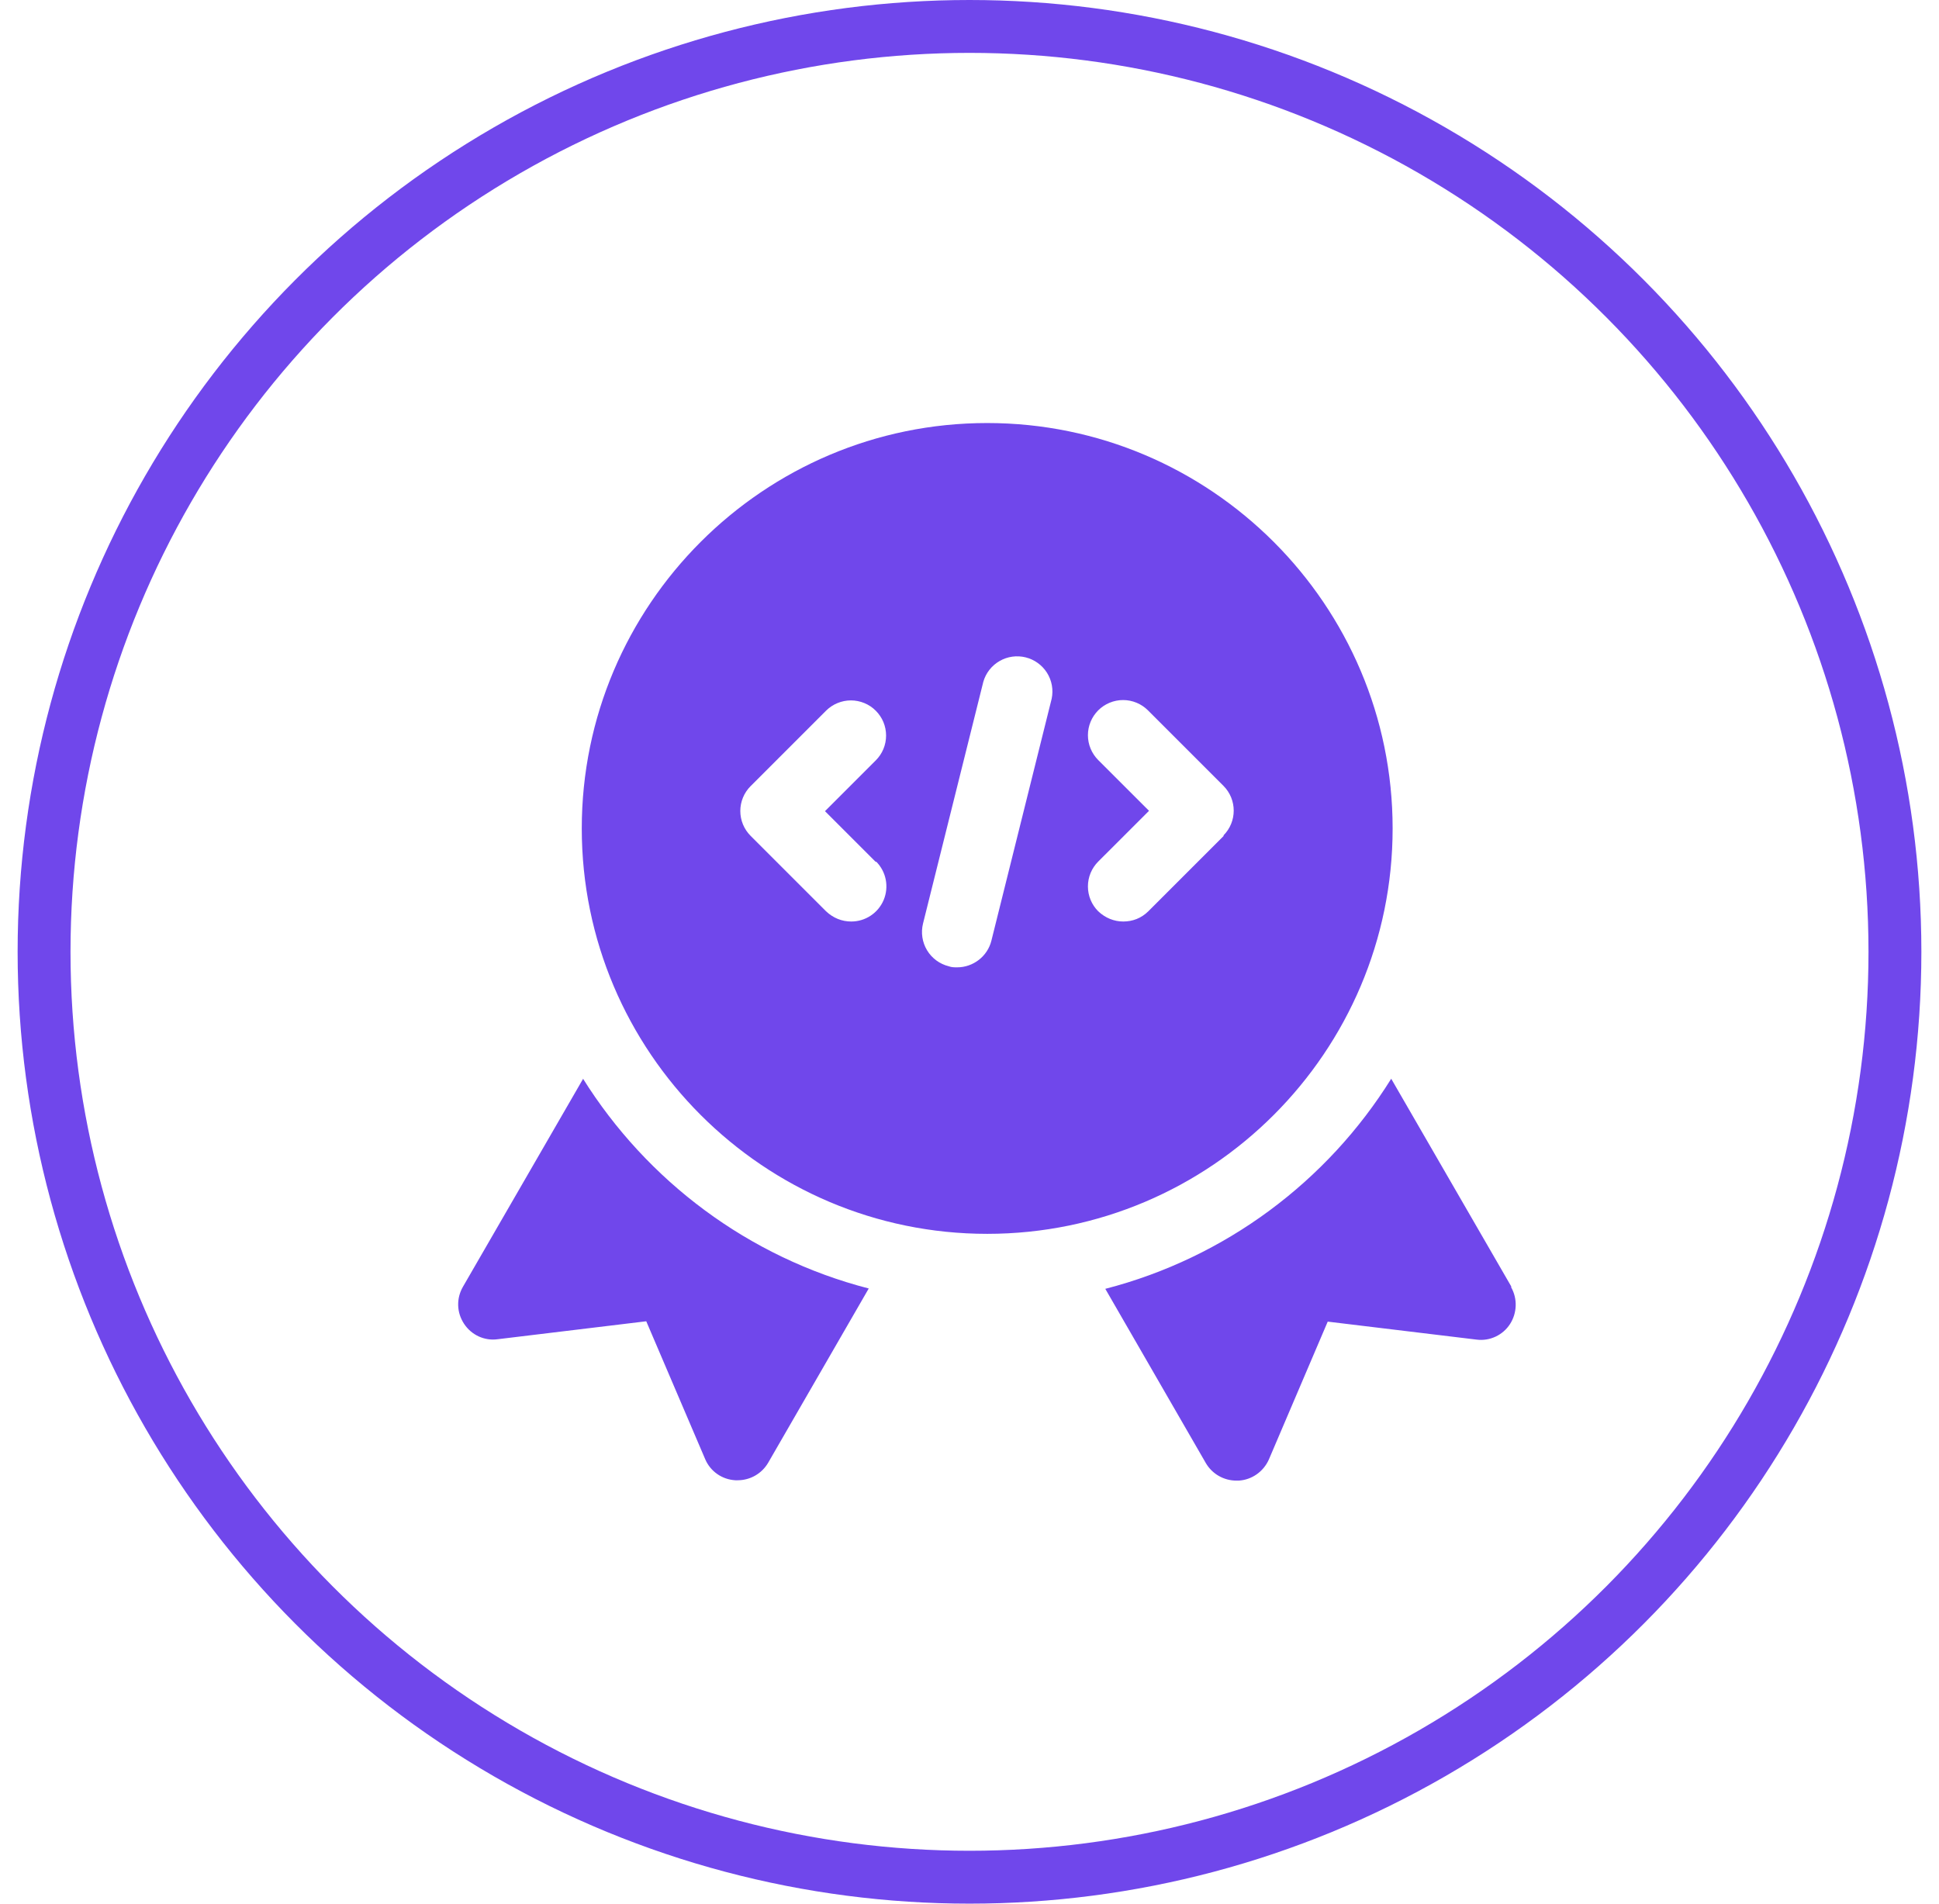
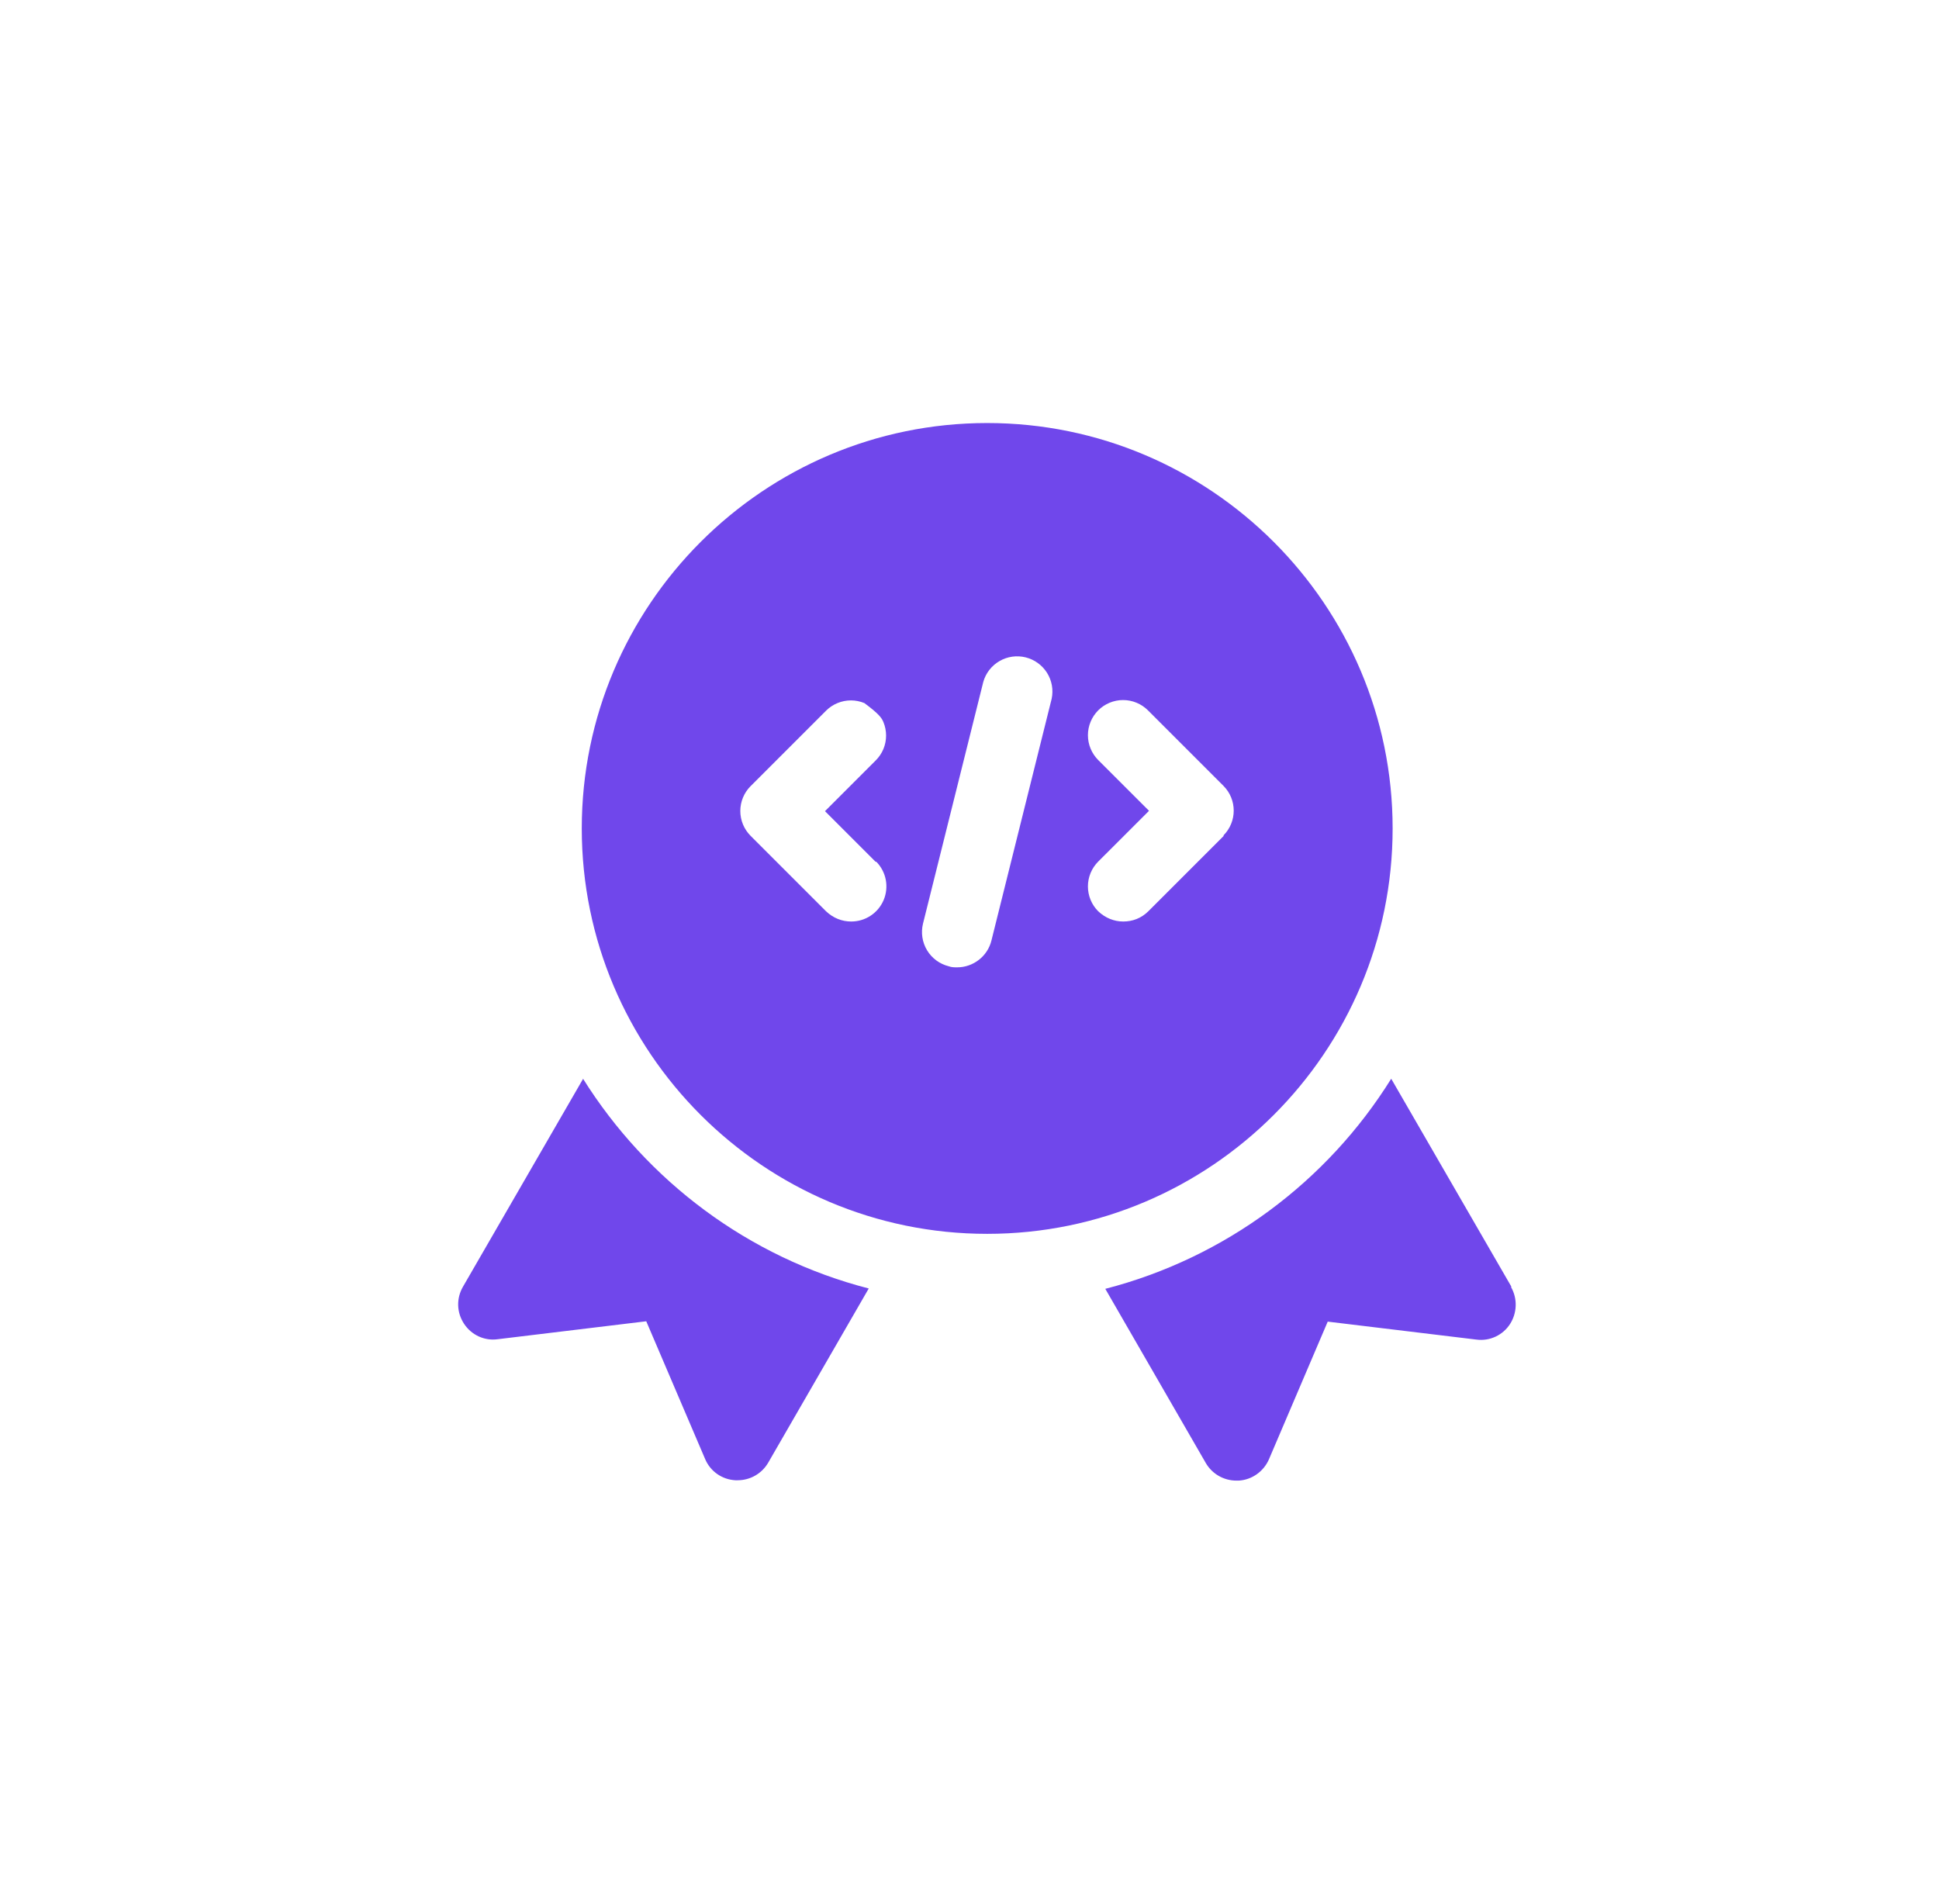
<svg xmlns="http://www.w3.org/2000/svg" width="55" height="54" viewBox="0 0 55 54" fill="none">
-   <circle cx="27.5" cy="27" r="26.25" stroke="#7047EB" stroke-width="1.5" />
-   <path d="M42.871 36.5L39.462 30.6C37.651 33.51 34.761 35.68 31.352 36.56L34.202 41.5C34.382 41.81 34.712 42 35.072 42H35.132C35.511 41.98 35.842 41.74 35.992 41.4L37.661 37.49L41.882 38C42.261 38.05 42.632 37.87 42.831 37.56C43.032 37.25 43.051 36.84 42.861 36.51L42.871 36.5ZM16.541 30.6L13.132 36.5C12.941 36.83 12.951 37.23 13.162 37.55C13.371 37.87 13.742 38.04 14.111 37.99L18.331 37.48L20.002 41.39C20.151 41.74 20.482 41.97 20.861 41.99H20.922C21.282 41.99 21.611 41.8 21.791 41.49L24.642 36.55C21.232 35.67 18.352 33.5 16.532 30.59L16.541 30.6ZM39.502 23.5C39.502 17.16 34.342 12 28.002 12C21.662 12 16.502 17.16 16.502 23.5C16.502 29.84 21.662 35 28.002 35C34.342 35 39.502 29.84 39.502 23.5ZM24.852 24.44C24.991 24.58 25.086 24.758 25.124 24.951C25.162 25.145 25.142 25.346 25.066 25.528C24.99 25.71 24.861 25.866 24.697 25.974C24.532 26.084 24.339 26.141 24.142 26.14C23.881 26.14 23.631 26.04 23.431 25.85L21.291 23.71C21.199 23.617 21.125 23.508 21.075 23.387C21.025 23.266 20.999 23.136 20.999 23.005C20.999 22.874 21.025 22.744 21.075 22.623C21.125 22.502 21.199 22.392 21.291 22.3L23.431 20.16C23.524 20.067 23.634 19.994 23.755 19.944C23.876 19.894 24.006 19.868 24.137 19.868C24.267 19.868 24.397 19.894 24.518 19.944C24.639 19.994 24.749 20.067 24.841 20.16C24.934 20.253 25.008 20.363 25.058 20.483C25.108 20.604 25.134 20.734 25.134 20.865C25.134 20.996 25.108 21.126 25.058 21.247C25.008 21.367 24.934 21.477 24.841 21.57L23.401 23.01L24.841 24.45L24.852 24.44ZM29.831 19.82L28.122 26.68C28.012 27.13 27.602 27.44 27.151 27.44C27.072 27.44 26.991 27.44 26.912 27.41C26.654 27.346 26.433 27.183 26.296 26.956C26.159 26.729 26.118 26.457 26.181 26.2L27.892 19.34C27.963 19.092 28.128 18.881 28.352 18.752C28.576 18.622 28.841 18.585 29.092 18.647C29.343 18.709 29.56 18.866 29.698 19.084C29.836 19.303 29.884 19.567 29.831 19.82ZM34.712 23.71L32.572 25.85C32.371 26.05 32.121 26.14 31.861 26.14C31.602 26.14 31.352 26.04 31.151 25.85C31.059 25.758 30.985 25.648 30.935 25.527C30.885 25.406 30.859 25.276 30.859 25.145C30.859 25.014 30.885 24.884 30.935 24.763C30.985 24.642 31.059 24.532 31.151 24.44L32.592 23L31.151 21.56C31.059 21.467 30.985 21.358 30.935 21.236C30.885 21.116 30.859 20.986 30.859 20.855C30.859 20.724 30.885 20.594 30.935 20.474C30.985 20.352 31.059 20.243 31.151 20.15C31.244 20.057 31.354 19.984 31.475 19.934C31.596 19.884 31.726 19.858 31.857 19.858C31.987 19.858 32.117 19.884 32.238 19.934C32.359 19.984 32.469 20.057 32.562 20.15L34.702 22.29C35.092 22.68 35.092 23.31 34.702 23.7L34.712 23.71Z" fill="#7047EB" />
+   <path d="M42.871 36.5L39.462 30.6C37.651 33.51 34.761 35.68 31.352 36.56L34.202 41.5C34.382 41.81 34.712 42 35.072 42H35.132C35.511 41.98 35.842 41.74 35.992 41.4L37.661 37.49L41.882 38C42.261 38.05 42.632 37.87 42.831 37.56C43.032 37.25 43.051 36.84 42.861 36.51L42.871 36.5ZM16.541 30.6L13.132 36.5C12.941 36.83 12.951 37.23 13.162 37.55C13.371 37.87 13.742 38.04 14.111 37.99L18.331 37.48L20.002 41.39C20.151 41.74 20.482 41.97 20.861 41.99H20.922C21.282 41.99 21.611 41.8 21.791 41.49L24.642 36.55C21.232 35.67 18.352 33.5 16.532 30.59L16.541 30.6ZM39.502 23.5C39.502 17.16 34.342 12 28.002 12C21.662 12 16.502 17.16 16.502 23.5C16.502 29.84 21.662 35 28.002 35C34.342 35 39.502 29.84 39.502 23.5ZM24.852 24.44C24.991 24.58 25.086 24.758 25.124 24.951C25.162 25.145 25.142 25.346 25.066 25.528C24.99 25.71 24.861 25.866 24.697 25.974C24.532 26.084 24.339 26.141 24.142 26.14C23.881 26.14 23.631 26.04 23.431 25.85L21.291 23.71C21.199 23.617 21.125 23.508 21.075 23.387C21.025 23.266 20.999 23.136 20.999 23.005C20.999 22.874 21.025 22.744 21.075 22.623C21.125 22.502 21.199 22.392 21.291 22.3L23.431 20.16C23.524 20.067 23.634 19.994 23.755 19.944C23.876 19.894 24.006 19.868 24.137 19.868C24.267 19.868 24.397 19.894 24.518 19.944C24.934 20.253 25.008 20.363 25.058 20.483C25.108 20.604 25.134 20.734 25.134 20.865C25.134 20.996 25.108 21.126 25.058 21.247C25.008 21.367 24.934 21.477 24.841 21.57L23.401 23.01L24.841 24.45L24.852 24.44ZM29.831 19.82L28.122 26.68C28.012 27.13 27.602 27.44 27.151 27.44C27.072 27.44 26.991 27.44 26.912 27.41C26.654 27.346 26.433 27.183 26.296 26.956C26.159 26.729 26.118 26.457 26.181 26.2L27.892 19.34C27.963 19.092 28.128 18.881 28.352 18.752C28.576 18.622 28.841 18.585 29.092 18.647C29.343 18.709 29.56 18.866 29.698 19.084C29.836 19.303 29.884 19.567 29.831 19.82ZM34.712 23.71L32.572 25.85C32.371 26.05 32.121 26.14 31.861 26.14C31.602 26.14 31.352 26.04 31.151 25.85C31.059 25.758 30.985 25.648 30.935 25.527C30.885 25.406 30.859 25.276 30.859 25.145C30.859 25.014 30.885 24.884 30.935 24.763C30.985 24.642 31.059 24.532 31.151 24.44L32.592 23L31.151 21.56C31.059 21.467 30.985 21.358 30.935 21.236C30.885 21.116 30.859 20.986 30.859 20.855C30.859 20.724 30.885 20.594 30.935 20.474C30.985 20.352 31.059 20.243 31.151 20.15C31.244 20.057 31.354 19.984 31.475 19.934C31.596 19.884 31.726 19.858 31.857 19.858C31.987 19.858 32.117 19.884 32.238 19.934C32.359 19.984 32.469 20.057 32.562 20.15L34.702 22.29C35.092 22.68 35.092 23.31 34.702 23.7L34.712 23.71Z" fill="#7047EB" />
</svg>